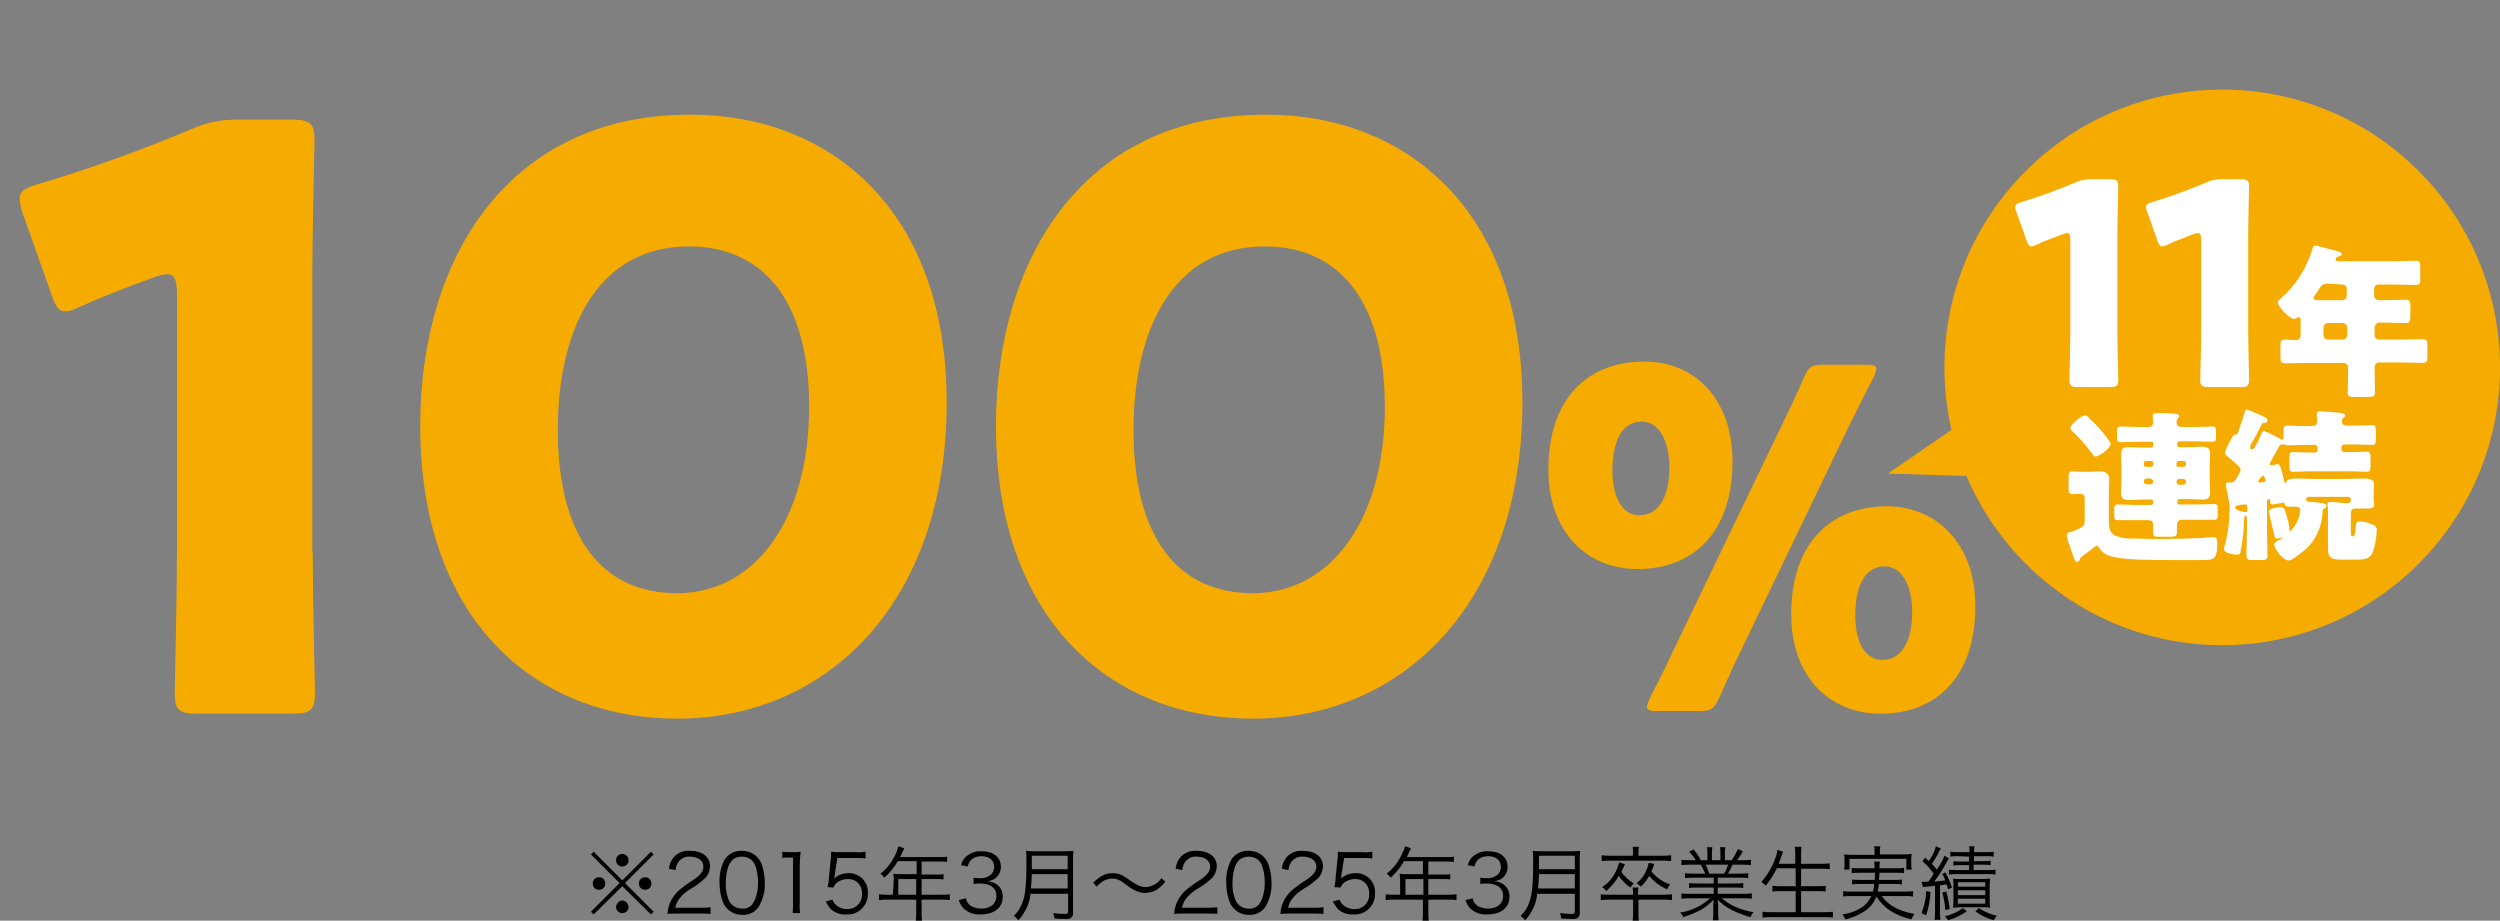
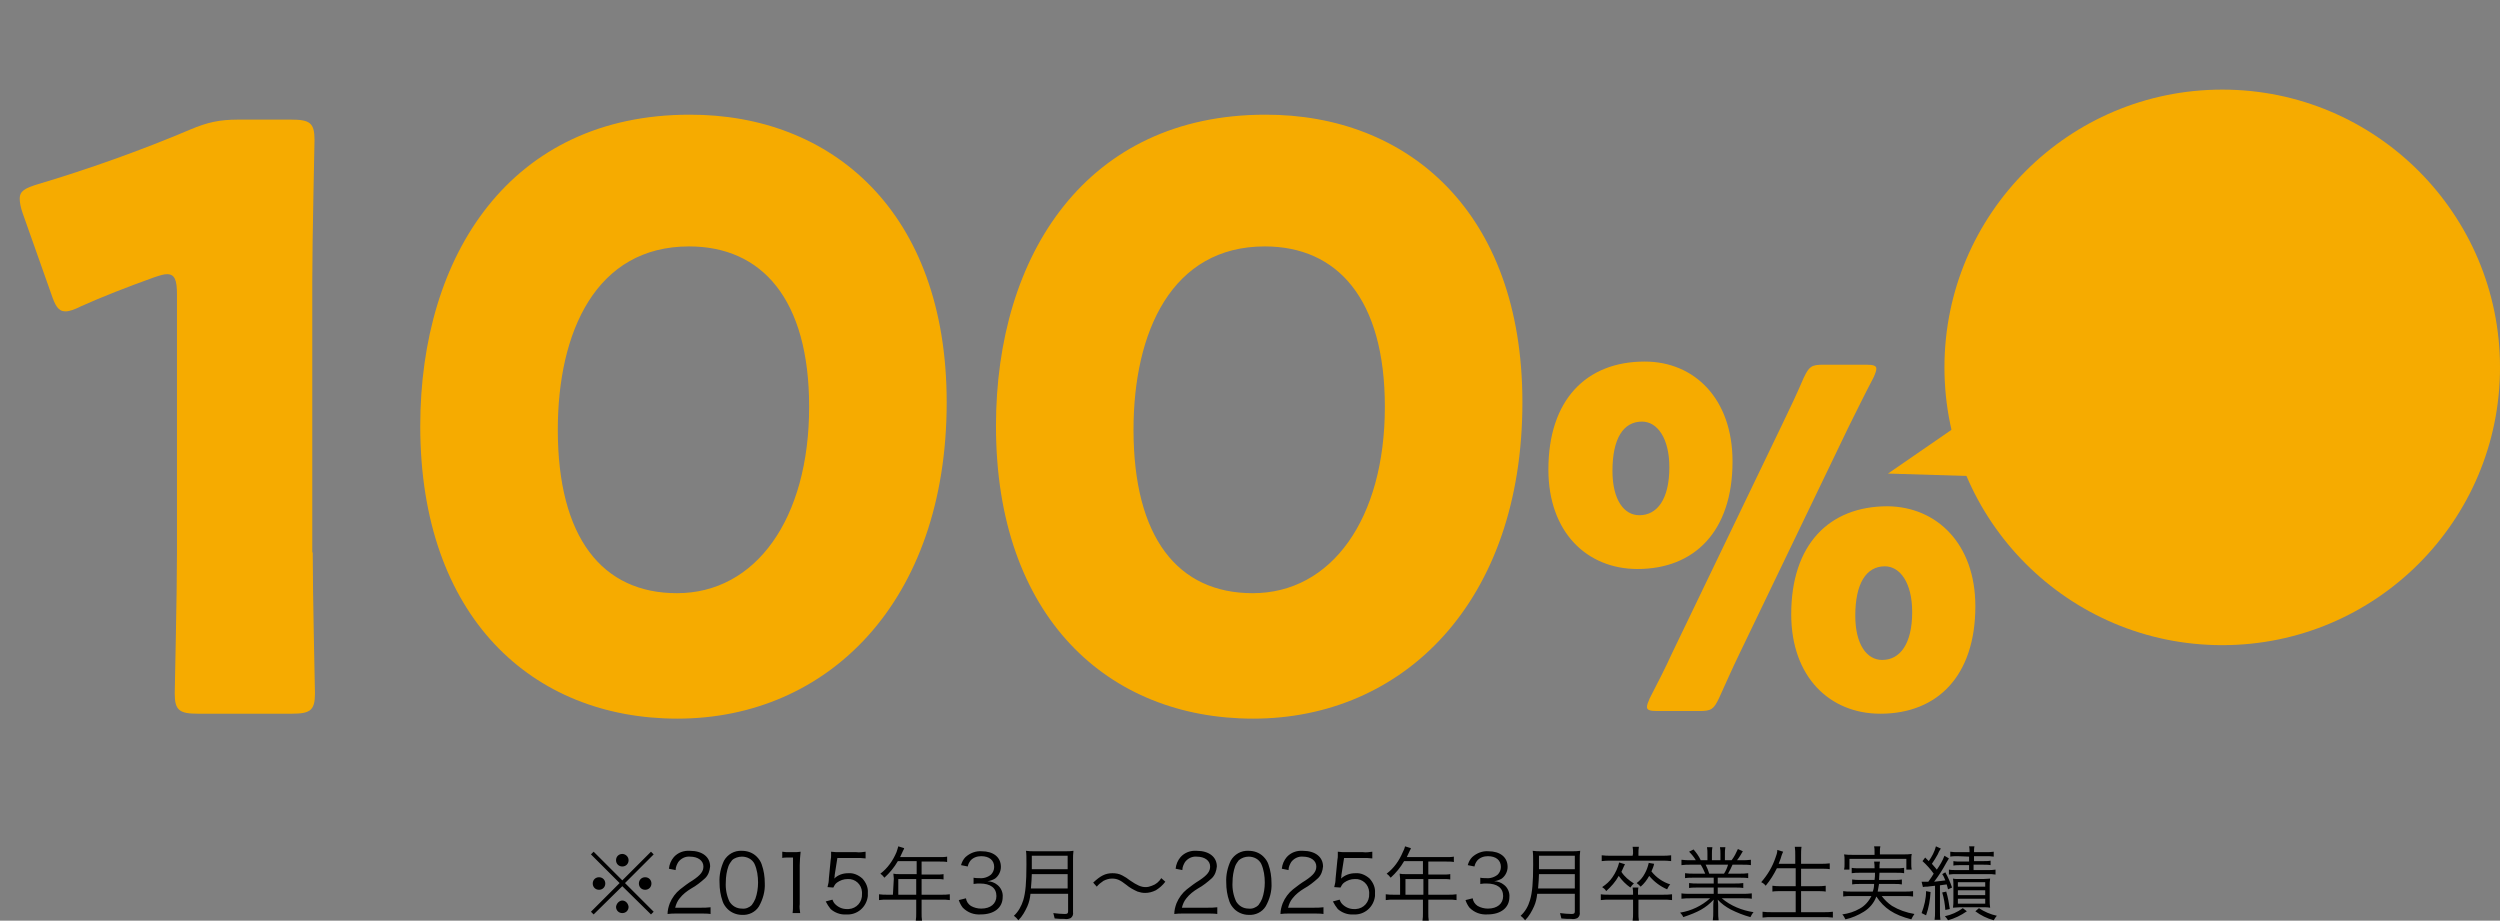
<svg xmlns="http://www.w3.org/2000/svg" version="1.1" id="レイヤー_1" x="0px" y="0px" width="558px" height="205.5px" viewBox="0 0 558 205.5" style="enable-background:new 0 0 558 205.5;" xml:space="preserve">
  <rect x="0" y="0" width="558" height="205.5" fill="#808080" stroke="none" />
  <style type="text/css">
	.st0{enable-background:new    ;}
	.st1{fill:#F6AB00;}
	.st2{fill:#FFFFFF;}
</style>
  <g id="グループ_2043" transform="translate(-512 -4521)">
    <g class="st0">
      <path class="st1" d="M581.8,4644.3c0,9.5,0.5,30.2,0.5,31.5c0,3.8-1.1,4.5-5.2,4.5h-20.9c-4.1,0-5.2-0.7-5.2-4.5    c0-1.3,0.5-22,0.5-31.5v-57.6c0-3.2-0.5-4.5-2.2-4.5c-0.7,0-1.4,0.2-2.9,0.7c-6.1,2.2-11.5,4.3-16.4,6.5c-1.4,0.7-2.5,1.1-3.4,1.1    c-1.6,0-2.3-1.3-3.2-4l-6.3-17.8c-0.5-1.4-0.7-2.5-0.7-3.4c0-1.6,1.1-2.3,4.1-3.2c10.8-3.2,23.2-7.6,34-12.2    c3.8-1.6,6.5-2.2,10.6-2.2h11.9c4.1,0,5.2,0.7,5.2,4.5c0,1.3-0.5,22-0.5,31.5V4644.3z" />
      <path class="st1" d="M723.3,4610.8c0,44.6-26.6,70.6-60.1,70.6c-32.4,0-57.4-22.7-57.4-65.3c0-38.3,20.3-69.5,60.1-69.5    C697.5,4546.5,723.3,4568.1,723.3,4610.8z M636.5,4616.9c0,24.1,9.9,36.5,26.6,36.5c17.6,0,29.5-16.6,29.5-41.6    c0-24.1-10.6-35.8-26.8-35.8C645,4576,636.5,4595.1,636.5,4616.9z" />
      <path class="st1" d="M851.8,4610.8c0,44.6-26.6,70.6-60.1,70.6c-32.4,0-57.4-22.7-57.4-65.3c0-38.3,20.3-69.5,60.1-69.5    C826,4546.5,851.8,4568.1,851.8,4610.8z M765,4616.9c0,24.1,9.9,36.5,26.6,36.5c17.6,0,29.5-16.6,29.5-41.6    c0-24.1-10.6-35.8-26.8-35.8C773.5,4576,765,4595.1,765,4616.9z" />
    </g>
    <g class="st0">
      <path class="st1" d="M898.7,4624c0,15.6-8.5,24-21.2,24c-11.3,0-19.9-8.2-19.9-22.2c0-15.5,8.4-24.1,21.5-24.1    C890.2,4601.7,898.7,4610,898.7,4624z M871.9,4626.1c0,6.5,2.6,9.9,6,9.9c4,0,6.7-3.6,6.7-10.7c0-6.5-2.7-10.2-6.1-10.2    C874.3,4615.1,871.9,4618.9,871.9,4626.1z M881.9,4679.7c-1.6,0-2.3-0.2-2.3-0.9c0-0.4,0.2-1,0.6-1.9c1.8-3.5,3.6-7,5-10.1    l24.6-51.1c1.7-3.5,3.3-6.9,4.8-10.4c1.2-2.5,1.7-2.9,4.4-2.9h9.5c1.6,0,2.3,0.2,2.3,0.9c0,0.4-0.2,1-0.6,1.9    c-2,3.8-3.8,7.5-5.6,11.1l-24.4,50.7c-1.6,3.3-3,6.5-4.5,9.8c-1.2,2.5-1.7,2.9-4.4,2.9H881.9z M952.9,4656.3    c0,15.6-8.5,24-21.2,24c-11.3,0-19.9-8.2-19.9-22.2c0-15.5,8.4-24.1,21.5-24.1C944.3,4634.1,952.9,4642.4,952.9,4656.3z     M926.1,4658.4c0,6.5,2.6,9.9,6,9.9c4,0,6.7-3.6,6.7-10.7c0-6.5-2.7-10.2-6.1-10.2C928.5,4647.4,926.1,4651.3,926.1,4658.4z" />
    </g>
    <path id="パス_8167" d="M650.9,4717.5l-6.4-6.4l-0.6,0.6l6.4,6.4l-6.4,6.4l0.6,0.6l6.4-6.3l6.4,6.3l0.6-0.6l-6.4-6.4l6.4-6.4   l-0.6-0.6L650.9,4717.5z M650.9,4711.6c-0.8,0-1.4,0.6-1.4,1.4c0,0.8,0.6,1.4,1.4,1.4c0.8,0,1.4-0.6,1.4-1.4c0,0,0,0,0,0   C652.3,4712.2,651.6,4711.6,650.9,4711.6z M645.7,4716.8c-0.8,0-1.4,0.6-1.4,1.4c0,0,0,0,0,0c0,0.8,0.6,1.4,1.4,1.4   c0.8,0,1.4-0.6,1.4-1.4c0,0,0,0,0,0C647.1,4717.4,646.5,4716.8,645.7,4716.8L645.7,4716.8z M656,4716.8c-0.8,0-1.4,0.6-1.4,1.4   c0,0,0,0,0,0c0,0.8,0.6,1.4,1.4,1.4c0,0,0,0,0,0c0.8,0,1.4-0.6,1.4-1.4c0,0,0,0,0,0C657.4,4717.4,656.8,4716.8,656,4716.8   C656,4716.8,656,4716.8,656,4716.8L656,4716.8z M650.9,4722L650.9,4722C650.8,4722,650.8,4722,650.9,4722h-0.1   c-0.7,0.1-1.2,0.7-1.3,1.4c0,0.8,0.6,1.4,1.4,1.4c0.8,0,1.4-0.6,1.4-1.4C652.2,4722.6,651.6,4722,650.9,4722   C650.9,4722,650.9,4722,650.9,4722L650.9,4722z M668.4,4724.9c0.7,0,1.5,0,2.2,0.1v-1.5c-0.7,0.1-1.5,0.1-2.2,0.1h-5.7   c0.2-0.8,0.5-1.5,1-2.1c0.7-0.9,1.6-1.6,2.6-2.2c1.1-0.6,2.1-1.4,3.1-2.3c0.7-0.7,1-1.6,1.1-2.6c0-2.1-1.7-3.5-4.5-3.5   c-1.4-0.1-2.7,0.4-3.6,1.4c-0.6,0.7-1,1.6-1.1,2.6l1.5,0.3c0-0.7,0.3-1.3,0.6-1.8c0.6-0.8,1.6-1.3,2.6-1.2c1.8,0,3,0.9,3,2.2   c0,1.1-0.6,1.9-2.4,3.1c-1,0.6-1.9,1.3-2.8,2c-1,0.8-1.8,1.9-2.3,3.1c-0.3,0.8-0.5,1.6-0.5,2.4c0.7-0.1,1.3-0.1,2-0.1L668.4,4724.9   z M677.6,4725.2c1.5,0.1,3-0.6,3.8-1.9c0.9-1.6,1.4-3.4,1.3-5.2c0-1.4-0.2-2.8-0.7-4.2c-0.2-0.6-0.6-1.2-1.1-1.7   c-0.9-0.9-2.1-1.3-3.3-1.3c-1.7-0.1-3.2,0.8-4,2.2c-0.7,1.5-1.1,3.2-1,4.9c0,1.4,0.2,2.8,0.7,4.2c0.2,0.6,0.6,1.2,1.1,1.7   C675.2,4724.7,676.4,4725.2,677.6,4725.2L677.6,4725.2z M677.6,4712.2c1.2,0,2.3,0.6,2.8,1.6c0.6,1.3,0.8,2.8,0.8,4.2   c0,1.2-0.2,2.5-0.6,3.6c-0.2,0.5-0.5,1-0.8,1.4c-0.6,0.6-1.4,0.9-2.2,0.8c-1.2,0-2.2-0.6-2.8-1.6c-0.6-1.3-0.9-2.8-0.8-4.3   c0-1.2,0.2-2.5,0.6-3.6c0.2-0.5,0.5-0.9,0.8-1.3C675.9,4712.5,676.8,4712.2,677.6,4712.2L677.6,4712.2z M686.4,4712.5   c0.5-0.1,1-0.1,1.6-0.1h1v10.4c0,0.7,0,1.4-0.1,2h1.7c-0.1-0.7-0.2-1.4-0.1-2v-8.7c0-1,0.1-2,0.2-3c-0.5,0.1-1,0.1-1.5,0.1h-1.1   c-0.5,0-1,0-1.5-0.1V4712.5z M698.9,4712.5h4.2c0.7,0,1.4,0,2.1,0.1v-1.5c-0.7,0.1-1.4,0.2-2.1,0.1h-3.7c-0.6,0-1.3,0-1.9-0.1   c0,0.3,0,0.5,0,0.8c0,0.3,0,0.6-0.1,1.1l-0.4,4.1c0,0.6-0.1,1.2-0.3,1.9l1.3,0.1c0.2-0.4,0.4-0.8,0.8-1.1c0.7-0.5,1.5-0.8,2.4-0.8   c1.7-0.1,3.1,1.2,3.2,2.9c0,0.1,0,0.3,0,0.4c0.1,1.8-1.2,3.3-3,3.4c-0.1,0-0.3,0-0.4,0c-1,0-1.9-0.4-2.6-1.1   c-0.3-0.3-0.5-0.7-0.6-1l-1.5,0.4c0.3,0.6,0.7,1.2,1.1,1.7c0.9,0.8,2.2,1.3,3.4,1.2c2.5,0.2,4.6-1.6,4.9-4.1c0-0.2,0-0.4,0-0.7   c0.1-1.2-0.4-2.3-1.2-3.2c-0.9-0.8-2-1.3-3.2-1.2c-1.2,0-2.3,0.4-3.1,1.2c0.1-0.3,0.1-0.5,0.1-0.8L698.9,4712.5z M711.3,4720.7H710   c-0.6,0-1.2,0-1.8-0.1v1.3c0.6-0.1,1.2-0.1,1.8-0.1h6.5v3c0,0.6,0,1.1-0.1,1.7h1.4c-0.1-0.6-0.1-1.1-0.1-1.7v-3h4.5   c0.6,0,1.2,0,1.8,0.1v-1.3c-0.6,0.1-1.2,0.1-1.8,0.1h-4.5v-3.5h3.3c0.5,0,1.1,0,1.6,0.1v-1.2c-0.5,0.1-1.1,0.1-1.6,0.1h-3.3v-2.9   h4.1c0.5,0,1.1,0,1.6,0.1v-1.2c-0.5,0.1-1.1,0.1-1.6,0.1h-8.9l0.7-1.5c0.1-0.2,0.2-0.3,0.2-0.5l-1.3-0.4c-0.1,0.5-0.3,0.9-0.4,1.3   c-0.8,1.9-2,3.6-3.6,4.8c0.3,0.2,0.6,0.5,0.9,0.9c1.2-1.1,2.2-2.3,3-3.7h4.2v2.9h-3.9c-0.5,0-0.9,0-1.3-0.1c0,0.4,0.1,0.7,0.1,1.1   L711.3,4720.7z M712.5,4720.7v-3.5h4v3.5H712.5z M726,4721.9c0.2,0.6,0.5,1.2,0.9,1.7c1.1,1.1,2.5,1.6,4,1.5c3,0,4.9-1.5,4.9-3.9   c0.1-1-0.4-2.1-1.2-2.7c-0.6-0.5-1.4-0.8-2.2-0.8c0.6-0.1,1.2-0.3,1.7-0.6c0.8-0.6,1.3-1.6,1.3-2.6c0-2.2-1.7-3.5-4.3-3.5   c-1.3-0.1-2.6,0.4-3.6,1.3c-0.5,0.5-0.8,1.1-1,1.8l1.5,0.3c0.1-0.5,0.3-0.9,0.6-1.3c0.6-0.7,1.5-1,2.4-1c1.8,0,2.9,0.9,2.9,2.4   c0,0.7-0.3,1.3-0.7,1.7c-0.7,0.6-1.7,0.9-2.6,0.8c-0.4,0-0.9,0-1.3-0.1v1.4c0.5-0.1,1-0.1,1.4-0.1c2.4,0,3.7,1,3.7,2.8   c0,1.7-1.3,2.8-3.4,2.8c-0.8,0-1.6-0.2-2.3-0.6c-0.6-0.4-1-1-1.1-1.7L726,4721.9z M750.4,4720.4v4c0,0.4-0.1,0.6-0.7,0.6   c-0.9,0-1.7-0.1-2.6-0.2c0.1,0.4,0.2,0.8,0.3,1.2c0.8,0.1,1.6,0.1,2.2,0.1c0.5,0.1,1,0,1.4-0.2c0.4-0.3,0.6-0.8,0.5-1.3v-11.8   c0-0.6,0-1.2,0.1-1.9c-0.6,0.1-1.2,0.1-1.9,0.1h-6.8c-0.6,0-1.3,0-1.9-0.1c0.1,0.7,0.1,1.4,0.1,3.1c0,4-0.2,6.2-0.7,7.9   c-0.4,1.3-1.1,2.6-2.1,3.5c0.4,0.3,0.7,0.6,1,1c0.9-0.9,1.5-2,2-3.1c0.4-0.9,0.6-1.8,0.7-2.8H750.4z M742.1,4719.3   c0.1-1.5,0.2-2.2,0.2-3.2h8v3.2H742.1z M742.3,4715v-0.4l0-2.6h8v3H742.3z M756.8,4718.9c0.4-0.5,0.9-0.9,1.5-1.3   c0.6-0.3,1.2-0.5,1.9-0.5c1.1,0,1.8,0.3,3.2,1.4c0.7,0.6,1.6,1.1,2.5,1.5c0.6,0.2,1.1,0.3,1.7,0.3c0.8,0,1.6-0.2,2.4-0.6   c0.8-0.5,1.5-1.1,2.1-1.9l-0.9-0.8c-0.5,0.8-1.2,1.4-2.1,1.7c-0.5,0.2-0.9,0.3-1.4,0.3c-1,0-1.9-0.4-3.5-1.5   c-0.5-0.4-1.1-0.8-1.7-1.1c-0.7-0.4-1.5-0.5-2.2-0.5c-1.6,0-2.7,0.6-4.3,2.1L756.8,4718.9z M781.5,4724.9c0.7,0,1.5,0,2.2,0.1v-1.5   c-0.7,0.1-1.5,0.1-2.2,0.1h-5.7c0.2-0.8,0.5-1.5,1-2.1c0.7-0.9,1.6-1.6,2.6-2.2c1.1-0.6,2.1-1.4,3.1-2.3c0.7-0.7,1-1.6,1.1-2.6   c0-2.1-1.7-3.5-4.5-3.5c-1.4-0.1-2.7,0.4-3.6,1.4c-0.6,0.7-1,1.6-1.1,2.6l1.5,0.3c0-0.7,0.3-1.3,0.6-1.8c0.6-0.8,1.6-1.3,2.6-1.2   c1.8,0,3,0.9,3,2.2c0,1.1-0.6,1.9-2.4,3.1c-1,0.6-1.9,1.3-2.8,2c-1,0.8-1.8,1.9-2.3,3.1c-0.3,0.8-0.5,1.6-0.5,2.4   c0.7-0.1,1.3-0.1,2-0.1L781.5,4724.9z M790.7,4725.2c1.5,0.1,3-0.6,3.8-1.9c0.9-1.6,1.4-3.4,1.3-5.2c0-1.4-0.2-2.8-0.7-4.2   c-0.2-0.6-0.6-1.2-1.1-1.7c-0.9-0.9-2.1-1.3-3.3-1.3c-1.7-0.1-3.2,0.8-4,2.2c-0.7,1.5-1.1,3.2-1,4.9c0,1.4,0.2,2.8,0.7,4.2   c0.2,0.6,0.6,1.2,1.1,1.7C788.3,4724.7,789.5,4725.2,790.7,4725.2L790.7,4725.2z M790.7,4712.2c1.2,0,2.3,0.6,2.8,1.6   c0.6,1.3,0.8,2.8,0.8,4.2c0,1.2-0.2,2.5-0.6,3.6c-0.2,0.5-0.5,1-0.8,1.4c-0.6,0.6-1.4,0.9-2.2,0.8c-1.2,0-2.2-0.6-2.8-1.6   c-0.6-1.3-0.9-2.8-0.8-4.3c0-1.2,0.2-2.5,0.6-3.6c0.2-0.5,0.5-0.9,0.8-1.3C789.1,4712.5,789.9,4712.2,790.7,4712.2L790.7,4712.2z    M805.2,4724.9c0.7,0,1.5,0,2.2,0.1v-1.5c-0.7,0.1-1.5,0.1-2.2,0.1h-5.7c0.2-0.8,0.5-1.5,1-2.1c0.7-0.9,1.6-1.6,2.6-2.2   c1.1-0.6,2.1-1.4,3.1-2.3c0.7-0.7,1-1.6,1.1-2.6c0-2.1-1.7-3.5-4.5-3.5c-1.4-0.1-2.7,0.4-3.6,1.4c-0.6,0.7-1,1.6-1.1,2.6l1.5,0.3   c0-0.7,0.3-1.3,0.6-1.8c0.6-0.8,1.6-1.3,2.6-1.2c1.8,0,3,0.9,3,2.2c0,1.1-0.6,1.9-2.4,3.1c-1,0.6-1.9,1.3-2.8,2   c-1,0.8-1.8,1.9-2.3,3.1c-0.3,0.8-0.5,1.6-0.5,2.4c0.7-0.1,1.3-0.1,2-0.1H805.2z M812,4712.5h4.2c0.7,0,1.4,0,2.1,0.1v-1.5   c-0.7,0.1-1.4,0.2-2.1,0.1h-3.7c-0.6,0-1.3,0-1.9-0.1c0,0.3,0,0.5,0,0.8c0,0.3,0,0.6-0.1,1.1l-0.4,4.1c0,0.6-0.1,1.2-0.3,1.9   l1.4,0.1c0.2-0.4,0.4-0.8,0.8-1.1c0.7-0.5,1.5-0.8,2.4-0.8c1.7-0.1,3.1,1.2,3.2,2.9c0,0.1,0,0.3,0,0.4c0.1,1.8-1.2,3.3-3,3.4   c-0.1,0-0.3,0-0.4,0c-1,0-1.9-0.4-2.6-1.1c-0.3-0.3-0.5-0.7-0.6-1l-1.5,0.4c0.3,0.6,0.7,1.2,1.1,1.7c0.9,0.8,2.2,1.3,3.4,1.2   c2.5,0.2,4.6-1.6,4.9-4.1c0-0.2,0-0.4,0-0.7c0.1-1.2-0.4-2.3-1.2-3.2c-0.9-0.8-2-1.3-3.2-1.2c-1.2,0-2.3,0.4-3.2,1.2   c0.1-0.3,0.1-0.5,0.1-0.8L812,4712.5z M824.5,4720.7h-1.4c-0.6,0-1.2,0-1.8-0.1v1.3c0.6-0.1,1.2-0.1,1.8-0.1h6.5v3   c0,0.6,0,1.1-0.1,1.7h1.4c-0.1-0.6-0.1-1.1-0.1-1.7v-3h4.5c0.6,0,1.2,0,1.8,0.1v-1.3c-0.6,0.1-1.2,0.1-1.8,0.1h-4.5v-3.5h3.3   c0.5,0,1.1,0,1.6,0.1v-1.2c-0.5,0.1-1.1,0.1-1.6,0.1h-3.3v-2.9h4.1c0.5,0,1.1,0,1.6,0.1v-1.2c-0.5,0.1-1.1,0.1-1.6,0.1h-8.9   l0.7-1.5c0.1-0.2,0.2-0.3,0.2-0.5l-1.3-0.4c-0.1,0.5-0.3,0.9-0.5,1.3c-0.8,1.9-2,3.6-3.6,4.8c0.3,0.2,0.6,0.5,0.9,0.9   c1.2-1.1,2.2-2.3,3-3.7h4.2v2.9h-3.9c-0.5,0-0.9,0-1.3-0.1c0,0.4,0.1,0.7,0.1,1.1L824.5,4720.7z M825.7,4720.7v-3.5h4v3.5H825.7z    M839.1,4721.9c0.2,0.6,0.5,1.2,0.9,1.7c1.1,1.1,2.5,1.6,4,1.5c3,0,4.9-1.5,4.9-3.9c0.1-1-0.4-2.1-1.2-2.7   c-0.6-0.5-1.4-0.8-2.2-0.8c0.6-0.1,1.2-0.3,1.7-0.6c0.8-0.6,1.3-1.6,1.3-2.6c0-2.2-1.7-3.5-4.3-3.5c-1.3-0.1-2.6,0.4-3.6,1.3   c-0.5,0.5-0.8,1.1-1,1.8l1.5,0.3c0.1-0.5,0.3-0.9,0.6-1.3c0.6-0.7,1.5-1,2.4-1c1.8,0,2.9,0.9,2.9,2.4c0,0.7-0.3,1.3-0.7,1.7   c-0.7,0.6-1.7,0.9-2.6,0.8c-0.4,0-0.9,0-1.3-0.1v1.4c0.5-0.1,1-0.1,1.4-0.1c2.4,0,3.7,1,3.7,2.8c0,1.7-1.3,2.8-3.4,2.8   c-0.8,0-1.6-0.2-2.3-0.6c-0.6-0.4-1-1-1.1-1.7L839.1,4721.9z M863.5,4720.4v4c0,0.4-0.1,0.6-0.7,0.6c-0.9,0-1.7-0.1-2.6-0.2   c0.1,0.4,0.2,0.8,0.3,1.2c0.8,0.1,1.6,0.1,2.2,0.1c0.5,0.1,1,0,1.4-0.2c0.4-0.3,0.6-0.8,0.5-1.3v-11.8c0-0.6,0-1.2,0.1-1.9   c-0.6,0.1-1.2,0.1-1.9,0.1h-6.8c-0.6,0-1.3,0-1.9-0.1c0.1,0.7,0.1,1.4,0.1,3.1c0,4-0.2,6.2-0.7,7.9c-0.4,1.4-1.1,2.6-2.1,3.5   c0.4,0.3,0.7,0.6,1,1c0.9-0.9,1.5-2,2-3.1c0.4-0.9,0.6-1.8,0.7-2.8H863.5z M855.3,4719.3c0.1-1.5,0.2-2.2,0.2-3.2h8v3.2H855.3z    M855.5,4715v-0.4l0-2.6h8v3H855.5z M876.4,4712h-4.9c-0.7,0-1.3,0-2-0.1v1.3c0.7-0.1,1.3-0.1,2-0.1h11.5c0.7,0,1.3,0,2,0.1v-1.3   c-0.7,0.1-1.3,0.1-2,0.1h-5.3v-0.5c0-0.5,0-1,0.1-1.5h-1.4c0.1,0.5,0.1,1,0.1,1.5L876.4,4712z M873.4,4713.5   c-0.3,1.2-0.8,2.3-1.5,3.3c-0.6,0.9-1.4,1.6-2.3,2.2c0.3,0.2,0.7,0.5,0.9,0.9c1.1-1,2.1-2.1,2.8-3.4c0.7,1,1.6,1.9,2.6,2.6   c0.2-0.3,0.5-0.7,0.8-0.9c-1.1-0.7-2.1-1.5-2.8-2.6c0.3-0.6,0.5-1.2,0.8-1.7L873.4,4713.5z M880,4713.6c-0.2,0.9-0.5,1.7-0.9,2.4   c-0.4,0.8-1.1,1.6-1.8,2.1c0.3,0.2,0.6,0.5,0.9,0.8c0.8-0.7,1.4-1.5,1.9-2.4c1.1,1.3,2.4,2.3,4,3c0.2-0.4,0.4-0.8,0.7-1.1   c-1.6-0.5-3.1-1.5-4.2-2.9c0.2-0.5,0.5-1.1,0.6-1.7L880,4713.6z M877.6,4721.8h5.5c0.7,0,1.4,0,2.1,0.1v-1.3   c-0.7,0.1-1.4,0.1-2.1,0.1h-5.5v-0.2c0-0.5,0-1,0.1-1.4h-1.3c0.1,0.5,0.1,1,0.1,1.4v0.2h-5.2c-0.7,0-1.4,0-2-0.1v1.3   c0.7-0.1,1.4-0.1,2-0.1h5.2v3c0,0.6,0,1.1-0.1,1.7h1.4c-0.1-0.6-0.1-1.1-0.1-1.7V4721.8z M894.5,4716.9v1.3h-3.6   c-0.6,0-1.3,0-1.9-0.1v1.1c0.6-0.1,1.3-0.1,1.9-0.1h3.6v1.4h-5.2c-0.7,0-1.4,0-2-0.1v1.2c0.7-0.1,1.4-0.1,2-0.1h4.4   c-1.9,1.7-4.2,2.8-6.7,3.2c0.3,0.3,0.6,0.7,0.7,1c3.3-1.1,5-2,6.8-3.9c-0.1,0.7-0.1,1.1-0.1,1.5v1.2c0,0.6,0,1.3-0.1,1.9h1.3   c-0.1-0.6-0.1-1.2-0.1-1.9v-1.2c0-0.4,0-0.7-0.1-1.5c0.8,0.9,1.8,1.6,2.9,2.2c1.4,0.7,2.9,1.3,4.4,1.7c0.2-0.4,0.4-0.8,0.7-1.1   c-2.6-0.4-5.1-1.4-7.1-3.1h4.7c0.7,0,1.4,0,2,0.1v-1.2c-0.7,0.1-1.4,0.1-2.1,0.1h-5.5v-1.4h3.8c0.6,0,1.3,0,1.9,0.1v-1.1   c-0.6,0.1-1.3,0.1-1.9,0.1h-3.8v-1.3h4.9c0.6,0,1.3,0,1.9,0.1v-1.1c-0.6,0.1-1.3,0.1-1.9,0.1h-2.6c0.4-0.7,0.7-1.3,1-2h2.1   c0.7,0,1.4,0,2,0.1v-1.2c-0.7,0.1-1.3,0.1-2,0.1h-1.1c0.5-0.6,0.9-1.3,1.3-2l-1.1-0.5c-0.4,0.9-0.8,1.7-1.4,2.5H897v-1.4   c0-0.5,0-1,0.1-1.5h-1.2c0.1,0.5,0.1,1,0.1,1.5v1.4h-1.9v-1.4c0-0.5,0-1,0.1-1.5h-1.2c0.1,0.5,0.1,1,0.1,1.5v1.4h-1.5   c-0.4-0.9-1-1.7-1.6-2.4l-1,0.5c0.6,0.6,1.1,1.2,1.5,1.9h-1.2c-0.7,0-1.3,0-2-0.1v1.2c0.7-0.1,1.4-0.1,2-0.1h2.3   c0.4,0.6,0.7,1.3,1,2h-2.6c-0.6,0-1.3,0-1.9-0.1v1.1c0.6-0.1,1.3-0.1,1.9-0.1L894.5,4716.9z M893.5,4716c-0.2-0.7-0.5-1.4-0.8-2h5   c-0.2,0.7-0.5,1.4-0.9,2H893.5z M912.8,4714.9v3.9h-3.3c-0.6,0-1.3,0-1.9-0.1v1.3c0.6-0.1,1.3-0.1,1.9-0.1h3.3v4.7h-5.3   c-0.7,0-1.4,0-2.1-0.1v1.3c0.7-0.1,1.4-0.1,2.1-0.1H919c0.7,0,1.4,0,2.1,0.1v-1.3c-0.7,0.1-1.4,0.1-2.1,0.1h-5v-4.7h3.6   c0.6,0,1.3,0,1.9,0.1v-1.3c-0.6,0.1-1.3,0.1-1.9,0.1H914v-3.9h4.4c0.7,0,1.4,0,2,0.1v-1.3c-0.7,0.1-1.4,0.1-2.1,0.1H914v-1.9   c0-0.6,0-1.3,0.1-1.9h-1.5c0.1,0.6,0.1,1.3,0.1,1.9v1.9H909c0.4-1,0.6-1.6,0.6-1.7c0.1-0.3,0.2-0.6,0.4-1l-1.3-0.4   c0,0.6-0.2,1.2-0.4,1.7c-0.7,2.1-1.8,3.9-3.2,5.5c0.4,0.2,0.7,0.4,1,0.8c1-1.2,1.8-2.5,2.5-3.9H912.8z M937.3,4721   c0.6,0,1.1,0,1.7,0.1v-1.2c-0.6,0.1-1.1,0.1-1.7,0.1h-6.2c0.1-0.6,0.2-1.1,0.3-1.7h3.6c0.5,0,1,0,1.5,0.1v-1.1   c-0.5,0.1-1,0.1-1.5,0.1h-3.6c0-0.6,0.1-1,0.1-1.6h3.8c0.6,0,1.2,0,1.7,0.1v-1.2c-0.6,0.1-1.2,0.1-1.7,0.1h-3.8c0-0.5,0-1,0.1-1.5   h-1.3c0.1,0.5,0.1,1,0.1,1.5H927c-0.6,0-1.2,0-1.7-0.1v1.2c0.6-0.1,1.2-0.1,1.7-0.1h3.5c0,0.7,0,0.9-0.1,1.6H927   c-0.5,0-1,0-1.6-0.1v1.1c0.5-0.1,1-0.1,1.6-0.1h3.3c0,0.6-0.1,1.2-0.3,1.7h-4.9c-0.6,0-1.1,0-1.7-0.1v1.2c0.6-0.1,1.1-0.1,1.7-0.1   h4.6c-0.6,1.2-1.5,2.2-2.6,2.8c-1.2,0.7-2.5,1.1-3.9,1.3c0.3,0.3,0.5,0.7,0.7,1.1c1.4-0.3,2.8-0.9,4.1-1.7c1.3-0.8,2.3-2,2.8-3.4   c1.7,2.6,3.9,4.1,7.8,5.1c0.2-0.4,0.4-0.8,0.7-1.2c-1.8-0.3-3.5-0.9-5-1.8c-0.9-0.6-1.7-1.4-2.3-2.2L937.3,4721z M930.4,4711.8h-5   c-0.6,0-1.2,0-1.8-0.1c0.1,0.4,0.1,0.8,0.1,1.2v1c0,0.4,0,0.8-0.1,1.2h1.2v-2.4h12.7v2.4h1.2c-0.1-0.4-0.1-0.8-0.1-1.2v-1.1   c0-0.4,0-0.8,0.1-1.2c-0.6,0.1-1.2,0.1-1.8,0.1h-5.3v-0.7c0-0.4,0-0.7,0.1-1.1h-1.4c0.1,0.4,0.1,0.7,0.1,1.1L930.4,4711.8z    M941.2,4719c0.3-0.1,0.7-0.1,1-0.1c0.1,0,0.6-0.1,1.7-0.2v5.8c0,0.6,0,1.2-0.1,1.8h1.3c-0.1-0.6-0.1-1.2-0.1-1.8v-5.9   c0.5-0.1,1-0.1,1.5-0.2c0.1,0.4,0.2,0.6,0.3,1.1l0.9-0.4c-0.4-1.2-0.9-2.3-1.5-3.4l-0.7,0.4c0.3,0.4,0.5,0.9,0.7,1.4   c-1,0.1-1.3,0.2-2.5,0.3c1-1.3,1.9-2.7,2.7-4.2c0.2-0.3,0.4-0.7,0.6-1l-1-0.6c-0.4,1.1-1,2.1-1.7,3.1c-0.3-0.4-0.5-0.6-1.1-1.3   c0.5-0.7,0.9-1.4,1.3-2.1c0.2-0.5,0.4-0.9,0.7-1.3l-1.1-0.5c-0.3,1.2-0.9,2.3-1.6,3.3c-0.3-0.3-0.4-0.4-0.8-0.8l-0.6,0.8   c0.9,0.8,1.8,1.8,2.5,2.8c-0.4,0.7-0.5,0.8-1.2,1.8c-0.5,0-0.6,0-0.8,0c-0.2,0-0.4,0-0.7,0L941.2,4719z M951.5,4712.2v1.1h-1.9   c-0.5,0-1.1,0-1.6-0.1v1c0.5-0.1,1.1-0.1,1.6-0.1h1.9v1.1h-2.8c-0.6,0-1.2,0-1.7-0.1v1.1c0.6-0.1,1.2-0.1,1.7-0.1h7   c0.6,0,1.1,0,1.7,0.1v-1.1c-0.6,0.1-1.1,0.1-1.7,0.1h-3.2v-1.2h2.2c0.5,0,1.1,0,1.6,0.1v-1c-0.5,0.1-1.1,0.1-1.6,0.1h-2.1v-1.1h2.7   c0.6,0,1.1,0,1.7,0.1v-1.1c-0.6,0.1-1.2,0.1-1.7,0.1h-2.7c0-0.4,0-0.9,0.1-1.3h-1.2c0.1,0.4,0.1,0.9,0.1,1.3H949   c-0.6,0-1.1,0-1.7-0.1v1.1c0.5-0.1,1.1-0.1,1.7-0.1L951.5,4712.2z M941.9,4719.9c0,1.7-0.4,3.3-1,4.9l1,0.5c0.6-1.7,0.9-3.4,1-5.2   L941.9,4719.9z M945.5,4720.2c0.4,1.3,0.6,2.6,0.7,3.9l1-0.2c-0.2-1.3-0.4-2.6-0.8-3.9L945.5,4720.2z M954.7,4723.5   c0.6,0,1,0,1.5,0.1c-0.1-0.6-0.1-1.2-0.1-1.7v-3.1c0-0.6,0-1.1,0.1-1.7c-0.5,0-0.8,0.1-1.6,0.1h-5.1c-0.8,0-1.2,0-1.6-0.1   c0.1,0.5,0.1,1.1,0.1,1.6v3.2c0,0.6,0,1.1-0.1,1.7c0.5,0,1-0.1,1.6-0.1L954.7,4723.5z M949,4717.9h6.1v1H949V4717.9z M949,4719.7   h6.1v1.1H949V4719.7z M949,4721.6h6.1v1.1H949V4721.6z M952.9,4724.4c1.2,0.9,2.6,1.6,4.1,2c0.2-0.3,0.4-0.7,0.7-1   c-1.4-0.3-2.8-0.9-4-1.7L952.9,4724.4z M950.1,4723.7c-1.2,0.9-2.6,1.5-4,1.8c0.3,0.3,0.5,0.6,0.7,0.9c1.5-0.4,2.9-1.1,4.2-2   L950.1,4723.7z" />
    <circle id="楕円形_31" class="st1" cx="1008" cy="4603" r="62" />
    <path id="パス_8021" class="st1" d="M954.3,4612.3l-20.9,14.4l26.4,0.8L954.3,4612.3z" />
-     <path id="パス_8166" class="st2" d="M984.6,4573.6c0-3.3,0.2-10.6,0.2-11c0-1.3-0.4-1.6-1.8-1.6h-4.2c-1.3,0-2.6,0.2-3.7,0.8   c-3.9,1.6-7.9,3.1-11.9,4.3c-1.1,0.3-1.4,0.6-1.4,1.1c0,0.4,0.1,0.8,0.3,1.2l2.2,6.2c0.3,0.9,0.6,1.4,1.1,1.4   c0.4,0,0.8-0.2,1.2-0.4c1.7-0.8,3.6-1.5,5.7-2.3c0.3-0.1,0.7-0.2,1-0.3c0.6,0,0.8,0.4,0.8,1.6v20.2c0,3.3-0.2,10.6-0.2,11   c0,1.3,0.4,1.6,1.8,1.6h7.3c1.4,0,1.8-0.3,1.8-1.6c0-0.4-0.2-7.7-0.2-11L984.6,4573.6z M1013.8,4573.6c0-3.3,0.2-10.6,0.2-11   c0-1.3-0.4-1.6-1.8-1.6h-4.2c-1.3,0-2.6,0.2-3.7,0.8c-3.9,1.6-7.9,3.1-11.9,4.3c-1.1,0.3-1.4,0.6-1.4,1.1c0,0.4,0.1,0.8,0.3,1.2   l2.2,6.2c0.3,0.9,0.6,1.4,1.1,1.4c0.4,0,0.8-0.2,1.2-0.4c1.7-0.8,3.6-1.5,5.7-2.3c0.3-0.1,0.7-0.2,1-0.3c0.6,0,0.8,0.4,0.8,1.6   v20.2c0,3.3-0.2,10.6-0.2,11c0,1.3,0.4,1.6,1.8,1.6h7.3c1.4,0,1.8-0.3,1.8-1.6c0-0.4-0.2-7.7-0.2-11V4573.6z M1034.8,4593.1   c0.6,0,1.1,0.4,1.1,1v1.7c0,0.6-0.5,1-1,1h-3.3c-0.6,0-1-0.5-1-1c0,0,0,0,0,0v-1.7c0-0.6,0.5-1,1-1c0,0,0,0,0,0H1034.8z    M1034.8,4584.5c0.6,0,1,0.4,1,1c0,0,0,0,0,0v1.5c0,0.6-0.5,1-1,1h-4.7c-1.1,0-1.7,0-1.7-0.5c0-0.2,0.1-0.3,0.2-0.5   c0.4-0.5,0.7-0.9,0.9-1.3c0.6-1,0.9-1.4,2.1-1.4L1034.8,4584.5z M1046.4,4584.5c1.6,0,3.2,0.1,4.8,0.1c1,0,1-0.4,1-1.7v-2.1   c0-1.2-0.1-1.6-1-1.6c-1.6,0-3.2,0.1-4.8,0.1H1034c-0.3,0-0.7-0.1-0.7-0.4c0-0.5,0.7-0.7,0.8-0.7c0.2-0.1,0.6-0.2,0.6-0.5   c0-0.4-0.5-0.5-0.9-0.6c-0.9-0.2-4.5-1.3-5.1-1.3c-0.4,0-0.4,0.3-0.6,0.9c-1.3,4.2-3.7,8-7,10.9c-0.4,0.3-0.7,0.6-0.7,0.9   c0,1,2.7,3.7,3.7,3.7c0.2,0,0.4-0.1,0.6-0.3c0.1-0.1,0.3-0.2,0.4-0.1c0.4,0,0.4,0.3,0.4,0.8v3c0,0.7-0.2,1.3-1,1.3   c-1.1,0-1.9-0.1-2.4-0.1c-1.1,0-1.1,0.2-1.1,2v1.7c0,1.2,0.1,1.6,1.1,1.6c1.6,0,3.3-0.1,5-0.1h7.9c0.6,0,1.1,0.4,1.1,1   c0,0,0,0.1,0,0.1v0.3c0,1.7-0.1,3.5-0.1,5.2c0,0.9,0.5,1,1.7,1h2.7c1.3,0,1.7-0.1,1.7-1.1c0-1.7-0.1-3.5-0.1-5.2   c0-0.8,0.2-1.4,1.1-1.4h4.6c1.7,0,3.3,0.1,5,0.1c1,0,1.1-0.4,1.1-1.6v-2.1c0-1.2-0.1-1.6-1.1-1.6c-1.7,0-3.3,0.1-5,0.1h-4.7   c-0.6,0-1-0.5-1-1v-1.6c0-0.6,0.4-1.1,1-1.2c0.1,0,0.2,0,0.2,0h0.7c1.7,0,3.3,0.1,5,0.1c1,0,1.1-0.4,1.1-1.8v-1.7   c0-1.3-0.1-1.7-1.1-1.7c-1.7,0-3.3,0.1-5,0.1h-0.8c-0.6,0.1-1.1-0.4-1.2-0.9c0-0.1,0-0.2,0-0.2v-1.4c0-0.6,0.4-1,1-1c0,0,0,0,0.1,0   L1046.4,4584.5z M974.9,4639.5c-0.2,0.1-0.4,0.1-0.6,0.2c-0.6,0.1-1,0.3-1,0.8c0.1,0.5,0.2,1.1,0.4,1.6c0.3,0.8,0.5,1.5,0.7,2   c0.6,1.7,0.7,2.3,1.2,2.3c0.3,0,0.5-0.2,0.6-0.5c0.1-0.4,0.2-0.5,0.9-1s1.4-1,2.1-1.6c0.3-0.2,0.5-0.5,0.8-0.5   c0.2,0,0.4,0.2,0.5,0.4c0.5,0.9,1.4,1.6,2.5,1.9c2.6,0.9,9.5,0.9,12.4,0.9h8.1c2.4,0,3.4,0,3.4-3.6c0-0.9,0-1.5-0.9-1.5   c-0.4,0-2.2,0.1-2.8,0.2c-2.9,0.1-5.9,0.2-8.8,0.2c-1.7,0-3.4,0-5.8-0.1c-1.5,0.1-3-0.1-4.4-0.6c-1.5-0.7-1.5-2.1-1.5-3.7v-5.6   c0-1.4,0.1-2.4,0.1-3.3c0-1.4-1-1.8-2.2-1.8c-0.7,0-1.5,0.1-2.3,0.1h-1.4c-0.8,0-1.7-0.1-2.2-0.1c-0.9,0-1,0.4-1,1.6v2   c0,1.1,0.1,1.5,1,1.5c0.5,0,1.2-0.1,1.6-0.1c0.6,0,1,0.4,1,1c0,0,0,0.1,0,0.1v5.1c0,0.5-0.2,1-0.6,1.2   C976.3,4638.9,975.6,4639.2,974.9,4639.5z M974.1,4616.5c0,0.2,0.1,0.4,0.2,0.5c1.7,1.6,3.3,3.4,4.7,5.3c0.3,0.3,0.4,0.6,0.7,0.6   c0.9,0,3.4-2,3.4-2.7c0-0.6-1.3-2.1-1.7-2.6c-0.9-1.1-1.8-2.1-2.8-3c-0.5-0.5-0.8-0.9-1.1-0.9   C976.7,4613.6,974.1,4615.8,974.1,4616.5z M992,4627.9c0.3,0,0.6,0.2,0.6,0.5c0,0,0,0,0,0v0.1c0,0.3-0.3,0.6-0.6,0.6h-0.9   c-0.3,0-0.6-0.3-0.6-0.6v-0.1c0-0.3,0.3-0.6,0.6-0.6H992z M999.3,4627.9c0.3,0,0.6,0.2,0.6,0.6v0.1c0,0.3-0.3,0.6-0.6,0.6h-0.9   c-0.3,0-0.6-0.3-0.6-0.6v-0.1c0-0.3,0.2-0.6,0.6-0.6c0,0,0,0,0,0H999.3z M991,4625.2c-0.3,0-0.5-0.2-0.5-0.5v-0.3   c0-0.3,0.2-0.5,0.5-0.5h1.2c0.3,0,0.5,0.2,0.4,0.5c0,0,0,0,0,0v0.3c0,0.3-0.2,0.5-0.4,0.5c0,0,0,0,0,0H991z M998.2,4625.2   c-0.3,0-0.5-0.2-0.4-0.5c0,0,0,0,0,0v-0.3c0-0.3,0.2-0.5,0.4-0.5c0,0,0,0,0,0h1.2c0.3,0,0.5,0.2,0.5,0.5c0,0,0,0,0,0v0.3   c0,0.3-0.2,0.5-0.5,0.5c0,0,0,0,0,0H998.2z M999,4616.3c-0.9,0-1.2-0.5-1.2-1c0-0.3,0.1-0.7,0.3-0.9c0.2-0.2,0.3-0.3,0.3-0.5   c0-0.5-0.5-0.5-1.2-0.6c-1.1-0.1-2.9-0.1-4-0.1c-0.4,0-0.7,0-0.7,0.5c0,0.2,0,0.4,0,0.6c0,0.5,0.1,0.8,0.1,1c0,0.6-0.5,1-1,1   c0,0-0.1,0-0.1,0H989c-1.2,0-2.4-0.1-3.7-0.1c-0.8,0-0.8,0.4-0.8,1.7v0.7c0,0.8,0.1,1.1,0.8,1.1c1.2,0,2.4-0.1,3.7-0.1h3.2   c0.3,0,0.5,0.2,0.4,0.5c0,0,0,0,0,0v0.3c0,0.3-0.2,0.5-0.4,0.5c0,0,0,0,0,0h-2c-1,0-2-0.1-3.1-0.1c-1.1,0-1.7,0.3-1.7,1.6   c0,0.8,0.1,1.7,0.1,2.6v3.4c0,0.9-0.1,1.8-0.1,2.6c0,1.3,0.7,1.6,1.8,1.6c1,0,2-0.1,3-0.1h2c0.3,0,0.5,0.2,0.4,0.5c0,0,0,0,0,0v0.2   c0,0.3-0.2,0.5-0.4,0.5c0,0,0,0,0,0h-3.8c-1.2,0-2.4-0.1-3.7-0.1c-0.8,0-0.8,0.3-0.8,1.7v0.7c0,0.8,0.1,1.1,0.8,1.1   c1.2,0,2.4,0,3.7,0h2.9c0.6,0,1.3,0.1,1.3,1c0,0.6,0,1.2,0,1.8c0,0.9,0.4,0.9,1.6,0.9h2.1c1.1,0,1.6-0.1,1.6-1c0-0.6,0-1.3,0-1.7   c0-0.6,0.4-1.1,1.3-1.1h3.3c1.2,0,2.4,0,3.7,0c0.7,0,0.8-0.3,0.8-1.1v-1.3c0-0.8-0.1-1.1-0.8-1.1c-1.2,0-2.4,0.1-3.6,0.1h-4.2   c-0.3,0-0.5-0.2-0.4-0.5c0,0,0,0,0,0v-0.2c0-0.3,0.2-0.5,0.4-0.5c0,0,0,0,0,0h2.1c1,0,2,0.1,3.1,0.1c1.1,0,1.7-0.3,1.7-1.6   c0-0.8-0.1-1.7-0.1-2.6v-3.4c0-0.9,0.1-1.8,0.1-2.6c0-1.3-0.7-1.6-1.8-1.6c-1,0-2,0.1-3,0.1h-2.1c-0.3,0-0.5-0.2-0.4-0.5   c0,0,0,0,0,0v-0.3c0-0.3,0.2-0.5,0.4-0.5c0,0,0,0,0,0h3.7c1.2,0,2.4,0.1,3.7,0.1c0.7,0,0.8-0.3,0.8-1.2v-1.1c0-0.9-0.1-1.1-0.8-1.1   c-1.2,0-2.4,0.1-3.7,0.1L999,4616.3z M1021.1,4634.2c-0.6,0-2.7,0.2-2.7,1c0,0.2,0.1,0.3,0.1,0.5c0.4,1.7,0.7,2.9,0.9,3.8   c0.3,1.3,0.3,1.7,0.8,1.7c0.4,0,2.9-0.4,2.9-1.4c-0.1-0.8-0.2-1.7-0.4-2.5C1021.9,4634.2,1021.8,4634.2,1021.1,4634.2z    M1013.6,4634.9c0,0.3-0.1,0.4-0.4,0.4c-0.1,0-2.3-0.3-2.3-1c0-0.4,0.3-0.4,0.6-0.5c0.5-0.1,1-0.2,1.5-0.2c0.3,0,0.6,0.1,0.6,0.4   V4634.9z M1016,4628.5c0-0.1,0.1-0.3,0.2-0.4c0.3-0.3,0.6-0.9,0.9-0.9c0.4,0,0.6,0.9,0.6,1.1c0,0.3-0.4,0.3-1.2,0.4h-0.2   C1016,4628.6,1016,4628.5,1016,4628.5z M1030.4,4635.4c0-0.5,0-0.7,0.4-0.9c0.2-0.1,0.5-0.3,0.5-0.6c0-0.6-1.3-0.7-2.6-0.8   c-1.3-0.1-2-0.1-2-0.6c0-0.3,0.3-0.6,0.6-0.6c0,0,0,0,0,0h8.7c0.4,0,0.7,0.1,0.7,0.6c0,0.6-0.2,0.8-0.7,0.8c-0.1,0-0.2,0-0.3,0   c-0.6,0-3.2-0.3-3.6-0.3c-0.3,0-0.6,0.1-0.6,0.4c0,0.1,0,0.2,0,0.2c0.1,0.5,0.1,0.9,0.1,1.4v7.1c0,0.4,0,0.9,0,1.4   c0,2.1,1,2.4,2.9,2.4h3.3c1.9,0,3-0.1,3.7-1.4c0.6-1.6,0.9-3.3,1-5.1c0.1-0.6-0.3-1.1-0.9-1.3c-0.9-0.4-1.9-0.7-2.9-0.7   c-0.8,0-0.8,0.4-0.9,1c0,0.9-0.1,2.3-0.6,2.3h-0.1c-0.4,0-0.4-0.3-0.4-1.1v-3.3c0-1.4,0.1-1.8,1-1.8c0.2,0,0.4,0,0.5,0h2.3   c0.6,0,1.4,0,1.4-0.9c0-0.2-0.1-0.7-0.1-1.3v-1.6c0-1,0.1-1.2,0.1-1.6c0-1.3-1.6-1.3-2.6-1.3c-1.3,0-2.6,0.1-4,0.1h-6.7   c-1.3,0-2.6-0.1-3.9-0.1c-1.1,0-2.3,0.1-2.5,0.9c0,0.1-0.1,0.2-0.1,0.2c-0.1-0.1-0.2-0.1-0.2-0.3c-0.7-3-1-4-1.5-4   c-0.2,0-0.3,0-0.5,0.1c-0.3,0.1-0.7,0.1-1,0.1c-0.1,0-0.3,0-0.3-0.2c0.1-0.4,0.3-0.8,0.6-1.2l0.1-0.3c0.5-0.9,1-1.6,1.4-2.5   c0.2-0.3,0.5-0.5,0.9-0.4c0.2,0,0.3,0,0.5,0.1c0.2,0.1,0.4,0.1,0.6,0.1c1.2,0,2.4-0.1,3.6-0.1h2.4c0.3,0,0.6,0.3,0.6,0.6   c0,0,0,0,0,0v0.5c0,0.3-0.3,0.6-0.6,0.6h-1.6c-1.1,0-2.3-0.1-3.3-0.1c-0.7,0-0.8,0.3-0.8,1.4v1.7c0,1,0.1,1.3,0.8,1.3   c1.1,0,2.2-0.1,3.3-0.1h9.9c1.1,0,2.2,0.1,3.3,0.1c0.7,0,0.8-0.3,0.8-1.4v-1.8c0-1-0.1-1.3-0.8-1.3c-1,0-2.2,0.1-3.3,0.1h-1.8   c-0.3,0-0.6-0.3-0.6-0.6v-0.5c0-0.3,0.3-0.6,0.6-0.6h2.5c1.3,0,2.5,0.1,3.7,0.1c0.9,0,0.9-0.3,0.9-2.1v-0.9c0-1.1-0.1-1.4-0.9-1.4   c-1.2,0-2.4,0.1-3.7,0.1h-2c-0.6,0-1-0.4-1-1c0,0,0,0,0,0c0-0.3,0.1-0.6,0.3-0.7c0.3-0.2,0.4-0.3,0.4-0.6c0-0.5-0.7-0.5-1.6-0.6   c-0.7-0.1-3.4-0.3-4-0.3c-0.4,0-0.7,0.1-0.7,0.6c0,0.1,0,0.2,0,0.3c0,0.3,0.1,0.9,0.1,1.3c0,0.6-0.3,1.1-1,1.1h-1.9   c-1.2,0-2.5-0.1-3.7-0.1c-0.7,0-0.9,0.2-0.9,0.9v0.8c0,1,0,1.4-0.3,1.4c-0.2,0-0.5-0.1-0.7-0.3c-1.1-0.6-2.1-1.1-3.3-1.6   c-0.5,0-0.6,0.4-0.7,0.8c-0.3,0.6-0.6,1.2-0.9,1.9c-0.1,0.1-0.1,0.2-0.2,0.3c-0.3,0.6-0.6,1.1-0.9,1.1c-0.3,0-0.5-0.2-0.5-0.5   c0.1-0.4,0.3-0.9,0.6-1.3c0.7-1.2,1.4-2.5,2-3.8c0.1-0.2,0.3-0.3,0.5-0.3c0.4,0,0.8-0.1,0.8-0.6c0-0.5-0.6-0.7-1.3-1   c-0.2-0.1-0.4-0.2-0.6-0.3c-0.9-0.4-1.8-0.8-2.7-1.1c-0.3,0-0.4,0.3-0.5,0.6c-0.3,1.1-0.7,2.3-1.1,3.4c-0.3,1-0.4,1.6-0.9,1.6   c-0.4,0-0.5,0-1.1,1.2c-0.1,0.2-0.2,0.4-0.4,0.7c-0.4,0.7-0.7,1.4-0.9,2.2c0,0.4,0.4,0.6,0.6,0.8c0.7,0.6,1.4,1.1,2.1,1.8   c0.4,0.4,0.8,0.7,0.8,1.1c0,0.3-0.2,0.6-0.3,0.9c-0.2,0.3-0.3,0.5-0.4,0.7c-0.6,1-0.8,1.3-1.7,1.3h-0.2c-0.3,0-0.7,0-0.7,0.4   c0,0.2,0,0.4,0.1,0.6c0.1,0.6,0.8,4.1,0.8,4.5c0,0.2,0,0.4-0.1,0.5c0,0.1,0,0.1,0,0.2v0.3c0,2.7-0.4,5.5-1.2,8.1c0,0.1,0,0.2,0,0.3   c0,0.9,2.3,1.2,2.9,1.2c0.5,0,0.7-0.2,0.8-0.7c0.3-1.7,0.6-3.4,0.7-5.2c0-0.3,0-0.6,0-0.9c0-0.5,0.1-1.9,0.4-1.9   c0.2,0,0.3,0.2,0.3,0.4v2.7c0,1.9-0.1,3.9-0.1,5.8c0,0.9,0.4,1,1.4,1h1c2,0,2.3,0,2.3-1c0-1.9-0.1-3.9-0.1-5.8v-6.2   c0-0.3,0-0.6,0.4-0.6c0.3,0,0.3,0.3,0.3,0.5c0,0.3,0.1,0.7,0.6,0.7c0.6-0.1,1.2-0.2,1.8-0.3c0.2-0.1,0.3-0.1,0.5-0.1   c0.1,0,0.3,0,0.3,0.2c0.1,0.6,0.5,0.7,1.5,0.7h0.5c1,0,1.5,0,1.5,0.8c-0.1,1-0.3,1.9-0.8,2.8c-1,1.7-2.4,3.1-4.2,4   c-0.3,0.2-0.8,0.4-0.8,0.8c0,1,2,3.6,3.2,3.6c0.7,0,2.2-1.2,2.8-1.7C1028.5,4642.4,1030.2,4639,1030.4,4635.4z" />
  </g>
</svg>